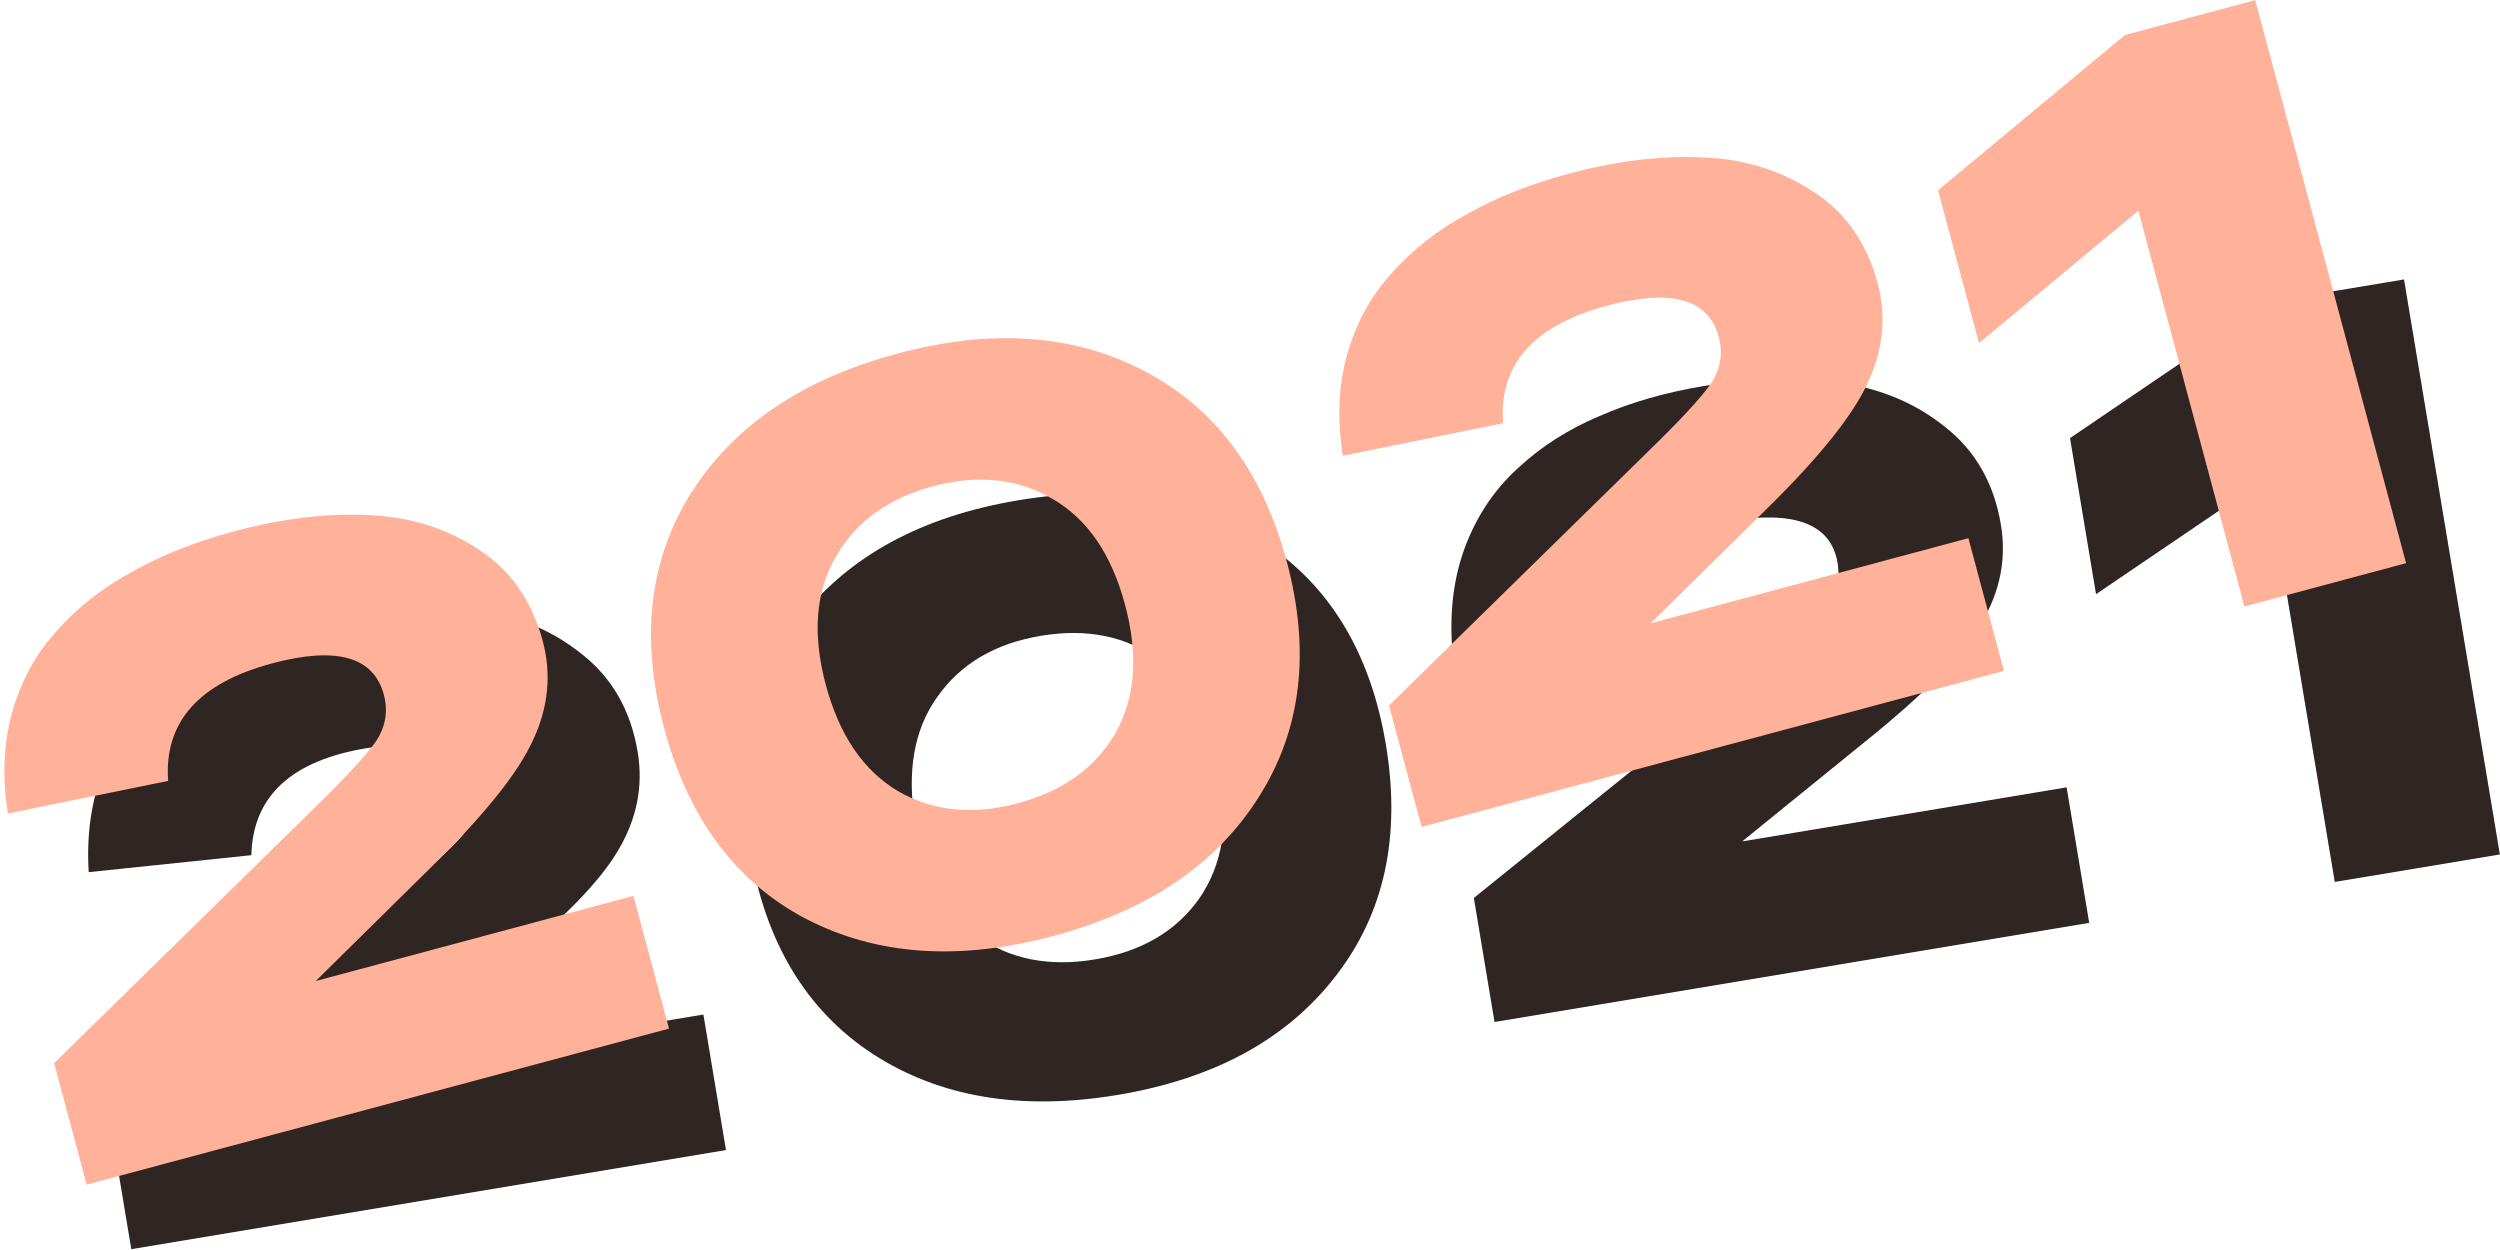
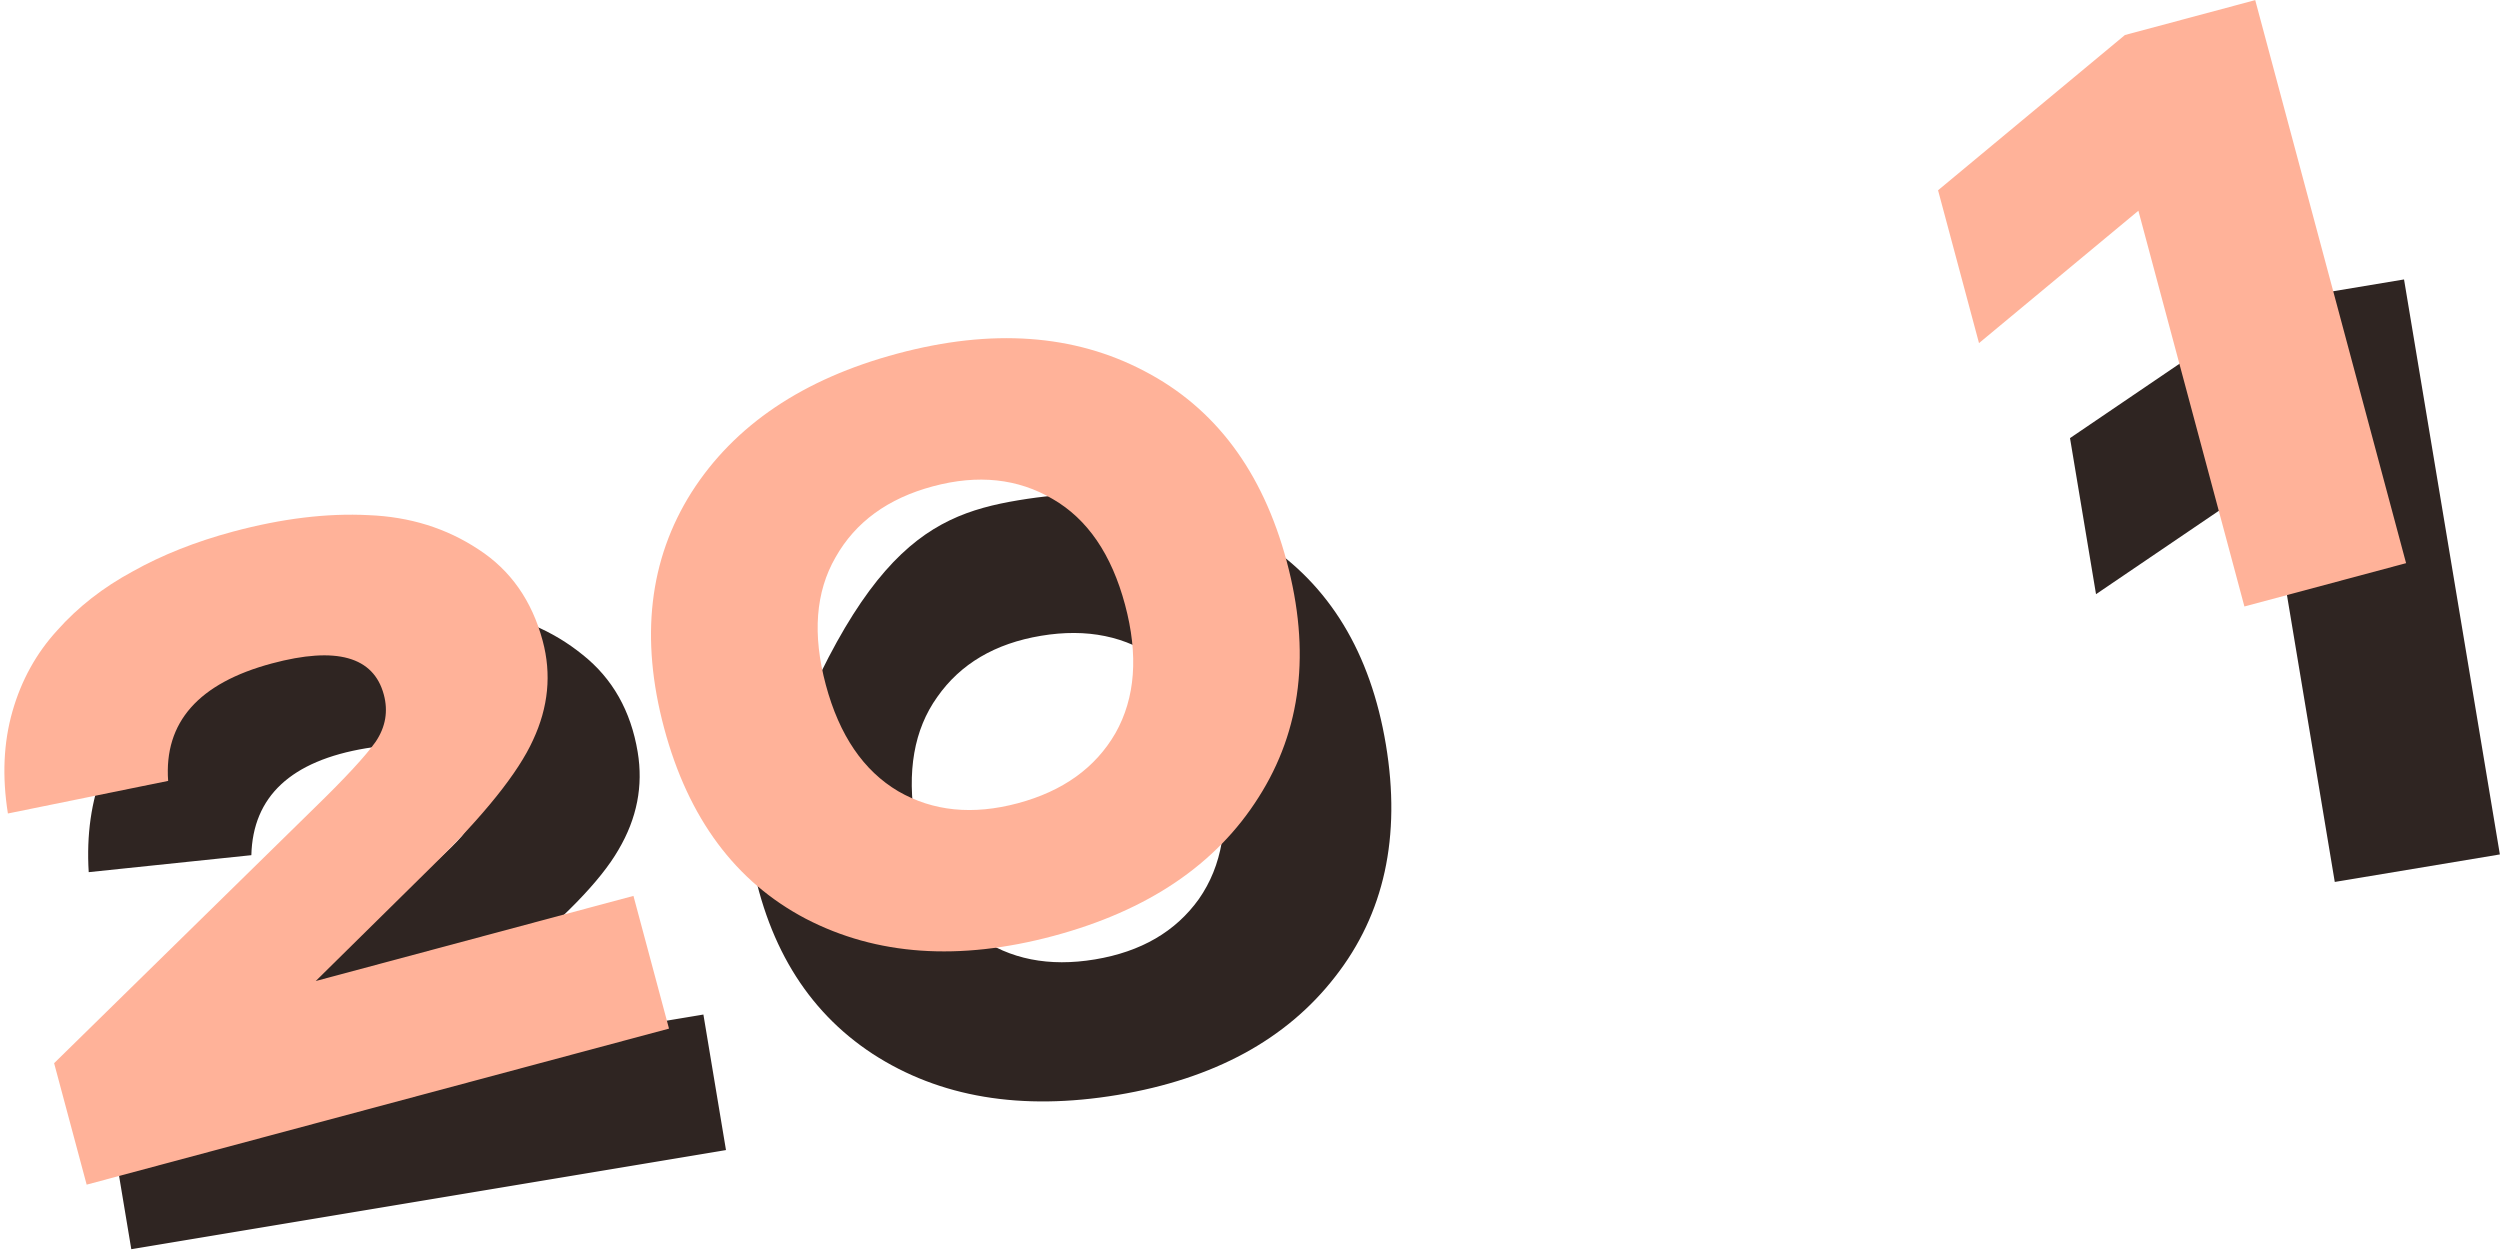
<svg xmlns="http://www.w3.org/2000/svg" width="262" height="131" viewBox="0 0 262 131" fill="none">
  <path d="M237.998 31.61L251.943 29.286L261.986 89.544L244.684 92.427L237.625 50.075L219.663 62.27L216.937 45.914L237.998 31.61Z" fill="#2F2522" />
-   <path d="M182.579 88.18L216.582 82.513L218.949 96.716L156.625 107.104L154.459 94.105L184.172 70.131C187.711 67.3 190.073 65.196 191.259 63.819C192.436 62.384 192.876 60.777 192.579 58.998C191.9 54.923 188.117 53.46 181.231 54.608C173.368 55.918 169.361 59.653 169.208 65.813L152.163 67.592C151.924 63.68 152.427 60.146 153.67 56.989C154.913 53.833 156.74 51.169 159.151 48.998C161.551 46.77 164.378 44.971 167.63 43.604C170.872 42.178 174.502 41.131 178.519 40.462C183.741 39.591 188.5 39.477 192.794 40.117C197.079 40.701 200.79 42.265 203.928 44.809C207.055 47.296 208.978 50.691 209.695 54.995C210.288 58.553 209.619 61.968 207.686 65.239C205.812 68.501 201.833 72.585 195.75 77.491L182.579 88.18Z" fill="#2F2522" />
-   <path d="M91.454 110.445C84.5 105.883 80.22 98.781 78.613 89.14C77.006 79.499 78.752 71.393 83.85 64.822C89.005 58.241 96.633 54.109 106.733 52.426C116.834 50.743 125.361 52.182 132.314 56.745C139.325 61.297 143.634 68.394 145.241 78.036C146.847 87.677 145.073 95.788 139.918 102.368C134.82 108.939 127.221 113.066 117.12 114.75C107.02 116.433 98.465 114.998 91.454 110.445ZM98.225 73.043C95.787 76.457 95.016 80.862 95.916 86.256C96.815 91.651 98.976 95.596 102.4 98.093C105.815 100.532 109.933 101.349 114.753 100.546C119.574 99.743 123.204 97.634 125.643 94.219C128.072 90.747 128.837 86.314 127.938 80.919C127.039 75.525 124.882 71.608 121.468 69.169C118.043 66.673 113.921 65.826 109.101 66.63C104.28 67.433 100.655 69.571 98.225 73.043Z" fill="#2F2522" />
+   <path d="M91.454 110.445C84.5 105.883 80.22 98.781 78.613 89.14C89.005 58.241 96.633 54.109 106.733 52.426C116.834 50.743 125.361 52.182 132.314 56.745C139.325 61.297 143.634 68.394 145.241 78.036C146.847 87.677 145.073 95.788 139.918 102.368C134.82 108.939 127.221 113.066 117.12 114.75C107.02 116.433 98.465 114.998 91.454 110.445ZM98.225 73.043C95.787 76.457 95.016 80.862 95.916 86.256C96.815 91.651 98.976 95.596 102.4 98.093C105.815 100.532 109.933 101.349 114.753 100.546C119.574 99.743 123.204 97.634 125.643 94.219C128.072 90.747 128.837 86.314 127.938 80.919C127.039 75.525 124.882 71.608 121.468 69.169C118.043 66.673 113.921 65.826 109.101 66.63C104.28 67.433 100.655 69.571 98.225 73.043Z" fill="#2F2522" />
  <path d="M39.713 111.99L73.716 106.323L76.083 120.527L13.759 130.914L11.593 117.916L41.306 93.942C44.845 91.111 47.207 89.007 48.393 87.629C49.57 86.195 50.01 84.588 49.713 82.809C49.034 78.734 45.251 77.271 38.365 78.418C30.502 79.729 26.495 83.464 26.342 89.623L9.297 91.402C9.058 87.49 9.561 83.956 10.804 80.8C12.047 77.644 13.874 74.98 16.285 72.809C18.685 70.58 21.512 68.782 24.764 67.414C28.006 65.989 31.636 64.942 35.653 64.272C40.875 63.402 45.634 63.287 49.928 63.928C54.213 64.511 57.924 66.075 61.062 68.62C64.189 71.106 66.112 74.502 66.829 78.806C67.422 82.364 66.752 85.778 64.82 89.05C62.946 92.311 58.967 96.395 52.884 101.302L39.713 111.99Z" fill="#2F2522" />
  <path d="M222.691 3.671L236.347 0.012L252.158 59.019L235.214 63.559L224.102 22.085L207.4 35.957L203.108 19.941L222.691 3.671Z" fill="#FFB299" />
-   <path d="M172.99 65.324L206.287 56.402L210.014 70.311L148.983 86.664L145.573 73.936L172.833 47.206C176.082 44.047 178.231 41.724 179.278 40.239C180.311 38.697 180.594 37.056 180.127 35.314C179.058 31.324 175.151 30.232 168.408 32.039C160.709 34.102 157.08 38.206 157.522 44.352L140.729 47.767C140.114 43.897 140.273 40.331 141.206 37.069C142.139 33.807 143.7 30.98 145.889 28.586C148.064 26.136 150.704 24.074 153.808 22.399C156.898 20.667 160.41 19.275 164.344 18.221C169.458 16.85 174.183 16.277 178.519 16.5C182.84 16.668 186.685 17.866 190.053 20.096C193.406 22.269 195.647 25.463 196.777 29.678C197.71 33.162 197.373 36.625 195.766 40.068C194.215 43.495 190.649 47.944 185.067 53.415L172.99 65.324Z" fill="#FFB299" />
  <path d="M84.438 96.28C77.077 92.41 72.131 85.754 69.602 76.313C67.072 66.872 68.027 58.635 72.467 51.603C76.963 44.556 84.157 39.707 94.048 37.057C103.938 34.406 112.564 35.016 119.926 38.886C127.343 42.741 132.317 49.389 134.847 58.831C137.376 68.272 136.393 76.516 131.897 83.563C127.457 90.595 120.291 95.437 110.401 98.087C100.51 100.737 91.856 100.135 84.438 96.28ZM87.569 58.398C85.471 62.032 85.13 66.49 86.545 71.773C87.961 77.055 90.493 80.774 94.142 82.928C97.776 85.026 101.953 85.443 106.674 84.178C111.394 82.913 114.804 80.464 116.902 76.83C118.985 73.139 119.319 68.653 117.903 63.37C116.488 58.088 113.963 54.398 110.329 52.3C106.68 50.145 102.495 49.7 97.775 50.965C93.054 52.23 89.652 54.708 87.569 58.398Z" fill="#FFB299" />
  <path d="M33.088 102.811L66.385 93.889L70.112 107.798L9.082 124.151L5.671 111.422L32.932 84.693C36.181 81.533 38.329 79.211 39.377 77.725C40.41 76.184 40.692 74.542 40.225 72.8C39.156 68.81 35.25 67.719 28.506 69.525C20.807 71.588 17.179 75.693 17.621 81.838L0.828 85.254C0.212 81.383 0.371 77.817 1.304 74.555C2.237 71.294 3.798 68.466 5.988 66.073C8.162 63.623 10.802 61.56 13.907 59.885C16.997 58.154 20.509 56.761 24.442 55.707C29.556 54.337 34.281 53.763 38.618 53.987C42.939 54.154 46.784 55.352 50.152 57.582C53.505 59.755 55.746 62.949 56.875 67.164C57.809 70.648 57.472 74.112 55.865 77.554C54.313 80.981 50.747 85.43 45.166 90.901L33.088 102.811Z" fill="#FFB299" />
</svg>